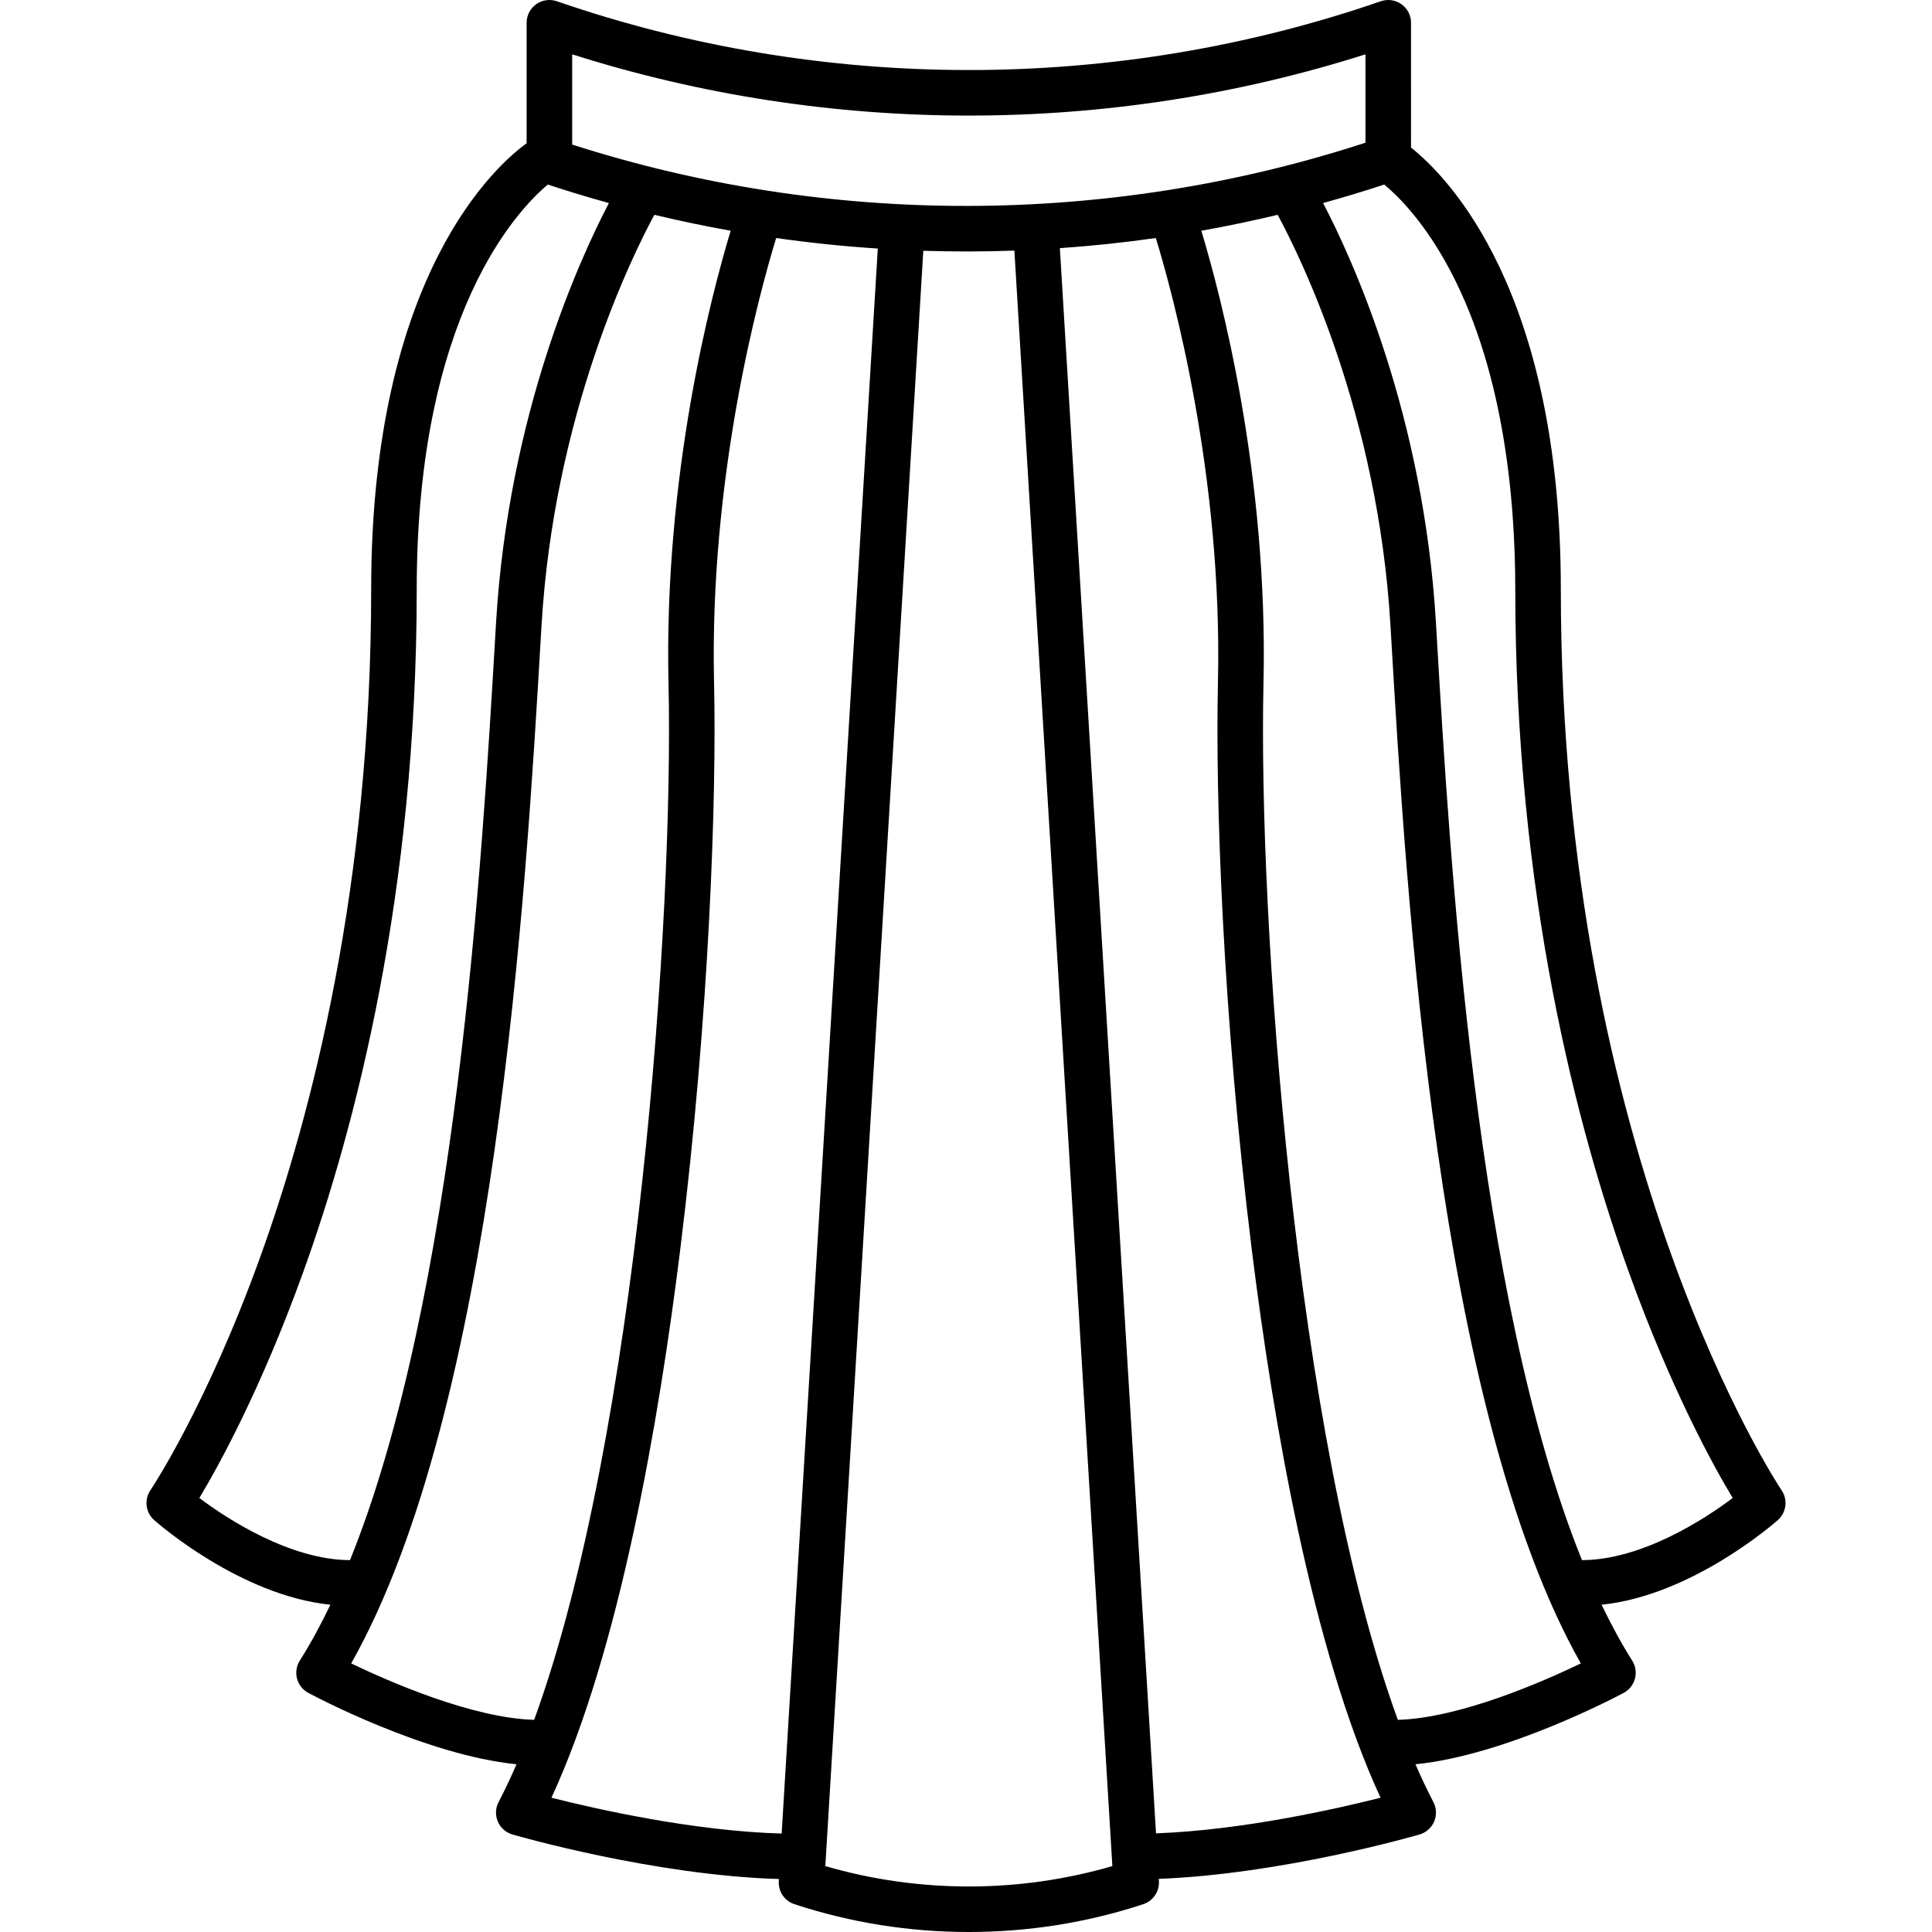
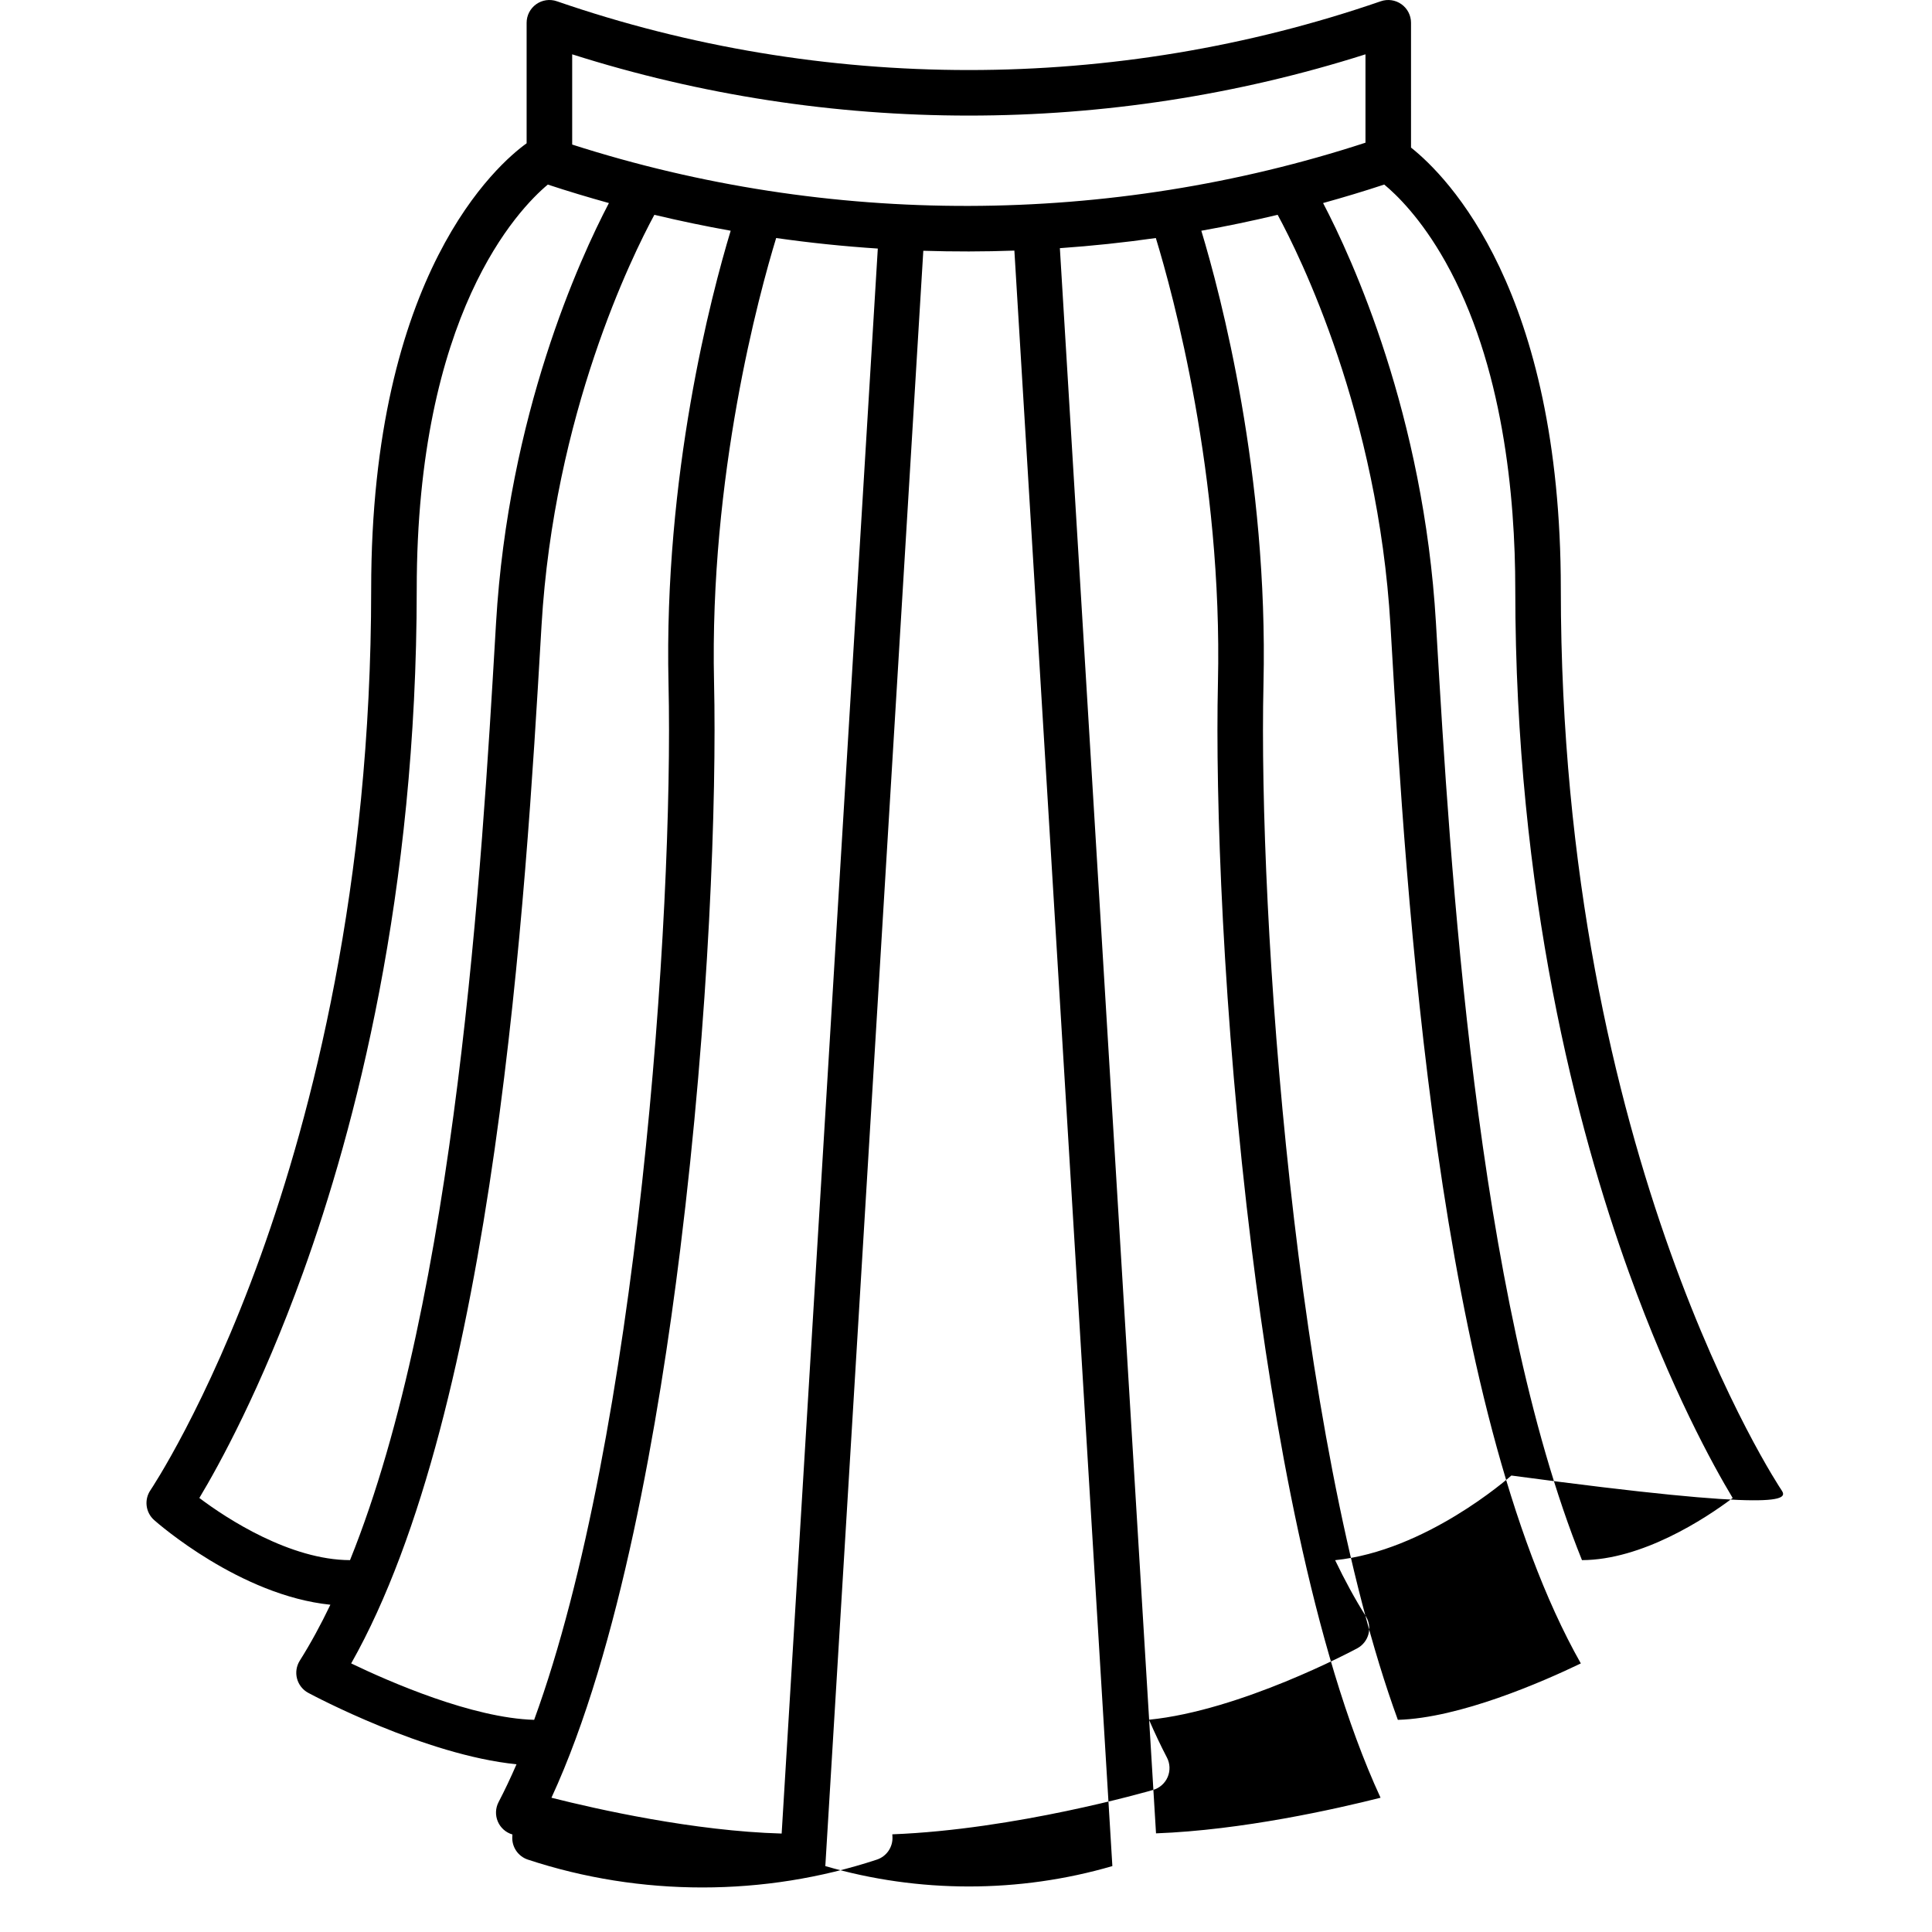
<svg xmlns="http://www.w3.org/2000/svg" fill="#000000" height="800px" width="800px" version="1.1" id="Capa_1" viewBox="0 0 424.12 424.12" xml:space="preserve">
-   <path d="M391.098,327.142c-0.485-0.713-48.461-72.746-48.461-197.777c0-65.567-24.864-90.6-32.884-96.968V5  c0-1.616-0.781-3.134-2.098-4.071c-1.318-0.938-3.005-1.182-4.534-0.655c-58.322,20.134-122.56,20.135-180.882,0  c-1.529-0.527-3.217-0.284-4.534,0.655c-1.316,0.938-2.098,2.455-2.098,4.071v26.455c-6.222,4.479-34.125,28.451-34.125,97.91  c0,65.201-13.172,115.495-24.222,146.205c-11.979,33.293-24.119,51.396-24.238,51.572c-1.413,2.079-1.063,4.883,0.817,6.551  c0.81,0.718,18.883,16.556,38.689,18.583c-2.11,4.398-4.344,8.513-6.718,12.277c-0.739,1.173-0.959,2.601-0.605,3.94  c0.353,1.341,1.248,2.476,2.469,3.131c1.119,0.602,25.675,13.676,45.714,15.676c-1.271,2.931-2.583,5.703-3.937,8.298  c-0.693,1.328-0.754,2.898-0.165,4.276c0.589,1.379,1.765,2.42,3.205,2.838c1.32,0.383,31.21,8.967,58.496,9.778l-0.028,0.467  c-0.138,2.266,1.269,4.34,3.424,5.051c12.351,4.075,25.323,6.112,38.301,6.111c12.974,0,25.953-2.037,38.301-6.111  c2.155-0.711,3.562-2.785,3.425-5.051l-0.031-0.504c26.941-1.029,55.948-9.364,57.247-9.741c1.439-0.418,2.615-1.459,3.204-2.838  c0.589-1.378,0.528-2.948-0.165-4.276c-1.354-2.595-2.666-5.367-3.937-8.298c20.039-2,44.596-15.075,45.715-15.677  c1.222-0.655,2.115-1.79,2.469-3.13c0.354-1.341,0.134-2.769-0.605-3.941c-2.374-3.764-4.607-7.879-6.718-12.277  c19.807-2.027,37.88-17.865,38.689-18.583C392.161,332.026,392.51,329.221,391.098,327.142z M299.754,11.925v19.4  c-56.284,18.366-117.785,18.507-174.146,0.409V11.925C182.031,29.855,243.332,29.855,299.754,11.925z M43.761,328.841  c4.284-7.125,13.497-23.824,22.762-49.479c11.386-31.529,24.959-83.146,24.959-149.998c0-60.436,22.329-83.46,28.778-88.846  c4.439,1.466,8.913,2.809,13.411,4.056c-6.405,12.248-22.088,46.452-24.777,92.169l-0.162,2.748  c-2.888,49.227-8.512,145.063-31.895,202.996C63.744,342.451,49.847,333.439,43.761,328.841z M77.092,365.16  c31.704-56.047,38.373-169.67,41.624-225.083l0.161-2.746c2.733-46.459,19.927-81.215,24.772-90.175  c5.552,1.329,11.138,2.496,16.752,3.495c-4.265,14.103-14.699,53.595-13.646,99.435c1.169,50.858-6.785,165.25-29.496,227.461  C103.712,377.161,85.543,369.222,77.092,365.16z M121.055,394.646c14.991-32.431,23.611-82.753,28.265-120.287  c6.41-51.69,8.009-99.375,7.432-124.503c-1.044-45.46,9.922-85.456,13.635-97.606c7.407,1.057,14.851,1.826,22.312,2.315  l-21.106,347.943C152.351,401.973,131.052,397.171,121.055,394.646z M181.178,409.651l21.51-354.601  c6.662,0.211,13.331,0.203,19.992-0.037l21.511,354.637C223.732,415.617,201.636,415.617,181.178,409.651z M253.774,402.466  L232.667,54.479c7.044-0.493,14.072-1.231,21.066-2.229c3.713,12.151,14.679,52.146,13.635,97.606  c-0.577,25.129,1.023,72.813,7.433,124.503c4.653,37.534,13.273,87.856,28.264,120.287  C293.283,397.117,272.683,401.765,253.774,402.466z M306.861,377.547c-22.709-62.21-30.663-176.603-29.495-227.461  c1.053-45.839-9.381-85.331-13.646-99.434c5.615-1,11.203-2.167,16.756-3.496c4.844,8.936,22.027,43.597,24.767,90.175l0.162,2.759  c3.252,55.415,9.918,169.033,41.625,225.072C338.585,369.225,320.431,377.162,306.861,377.547z M347.282,342.487  c-23.38-57.928-29.006-153.759-31.895-202.982l-0.162-2.762c-2.689-45.717-18.371-79.922-24.776-92.169  c4.502-1.248,8.98-2.592,13.424-4.061c2.678,2.212,8.07,7.404,13.42,16.93c12.683,22.579,15.345,51.573,15.345,71.921  c0,66.853,13.573,118.469,24.96,149.998c9.267,25.66,18.482,42.362,22.766,49.484C374.29,333.446,360.425,342.451,347.282,342.487z" />
+   <path d="M391.098,327.142c-0.485-0.713-48.461-72.746-48.461-197.777c0-65.567-24.864-90.6-32.884-96.968V5  c0-1.616-0.781-3.134-2.098-4.071c-1.318-0.938-3.005-1.182-4.534-0.655c-58.322,20.134-122.56,20.135-180.882,0  c-1.529-0.527-3.217-0.284-4.534,0.655c-1.316,0.938-2.098,2.455-2.098,4.071v26.455c-6.222,4.479-34.125,28.451-34.125,97.91  c0,65.201-13.172,115.495-24.222,146.205c-11.979,33.293-24.119,51.396-24.238,51.572c-1.413,2.079-1.063,4.883,0.817,6.551  c0.81,0.718,18.883,16.556,38.689,18.583c-2.11,4.398-4.344,8.513-6.718,12.277c-0.739,1.173-0.959,2.601-0.605,3.94  c0.353,1.341,1.248,2.476,2.469,3.131c1.119,0.602,25.675,13.676,45.714,15.676c-1.271,2.931-2.583,5.703-3.937,8.298  c-0.693,1.328-0.754,2.898-0.165,4.276c0.589,1.379,1.765,2.42,3.205,2.838l-0.028,0.467  c-0.138,2.266,1.269,4.34,3.424,5.051c12.351,4.075,25.323,6.112,38.301,6.111c12.974,0,25.953-2.037,38.301-6.111  c2.155-0.711,3.562-2.785,3.425-5.051l-0.031-0.504c26.941-1.029,55.948-9.364,57.247-9.741c1.439-0.418,2.615-1.459,3.204-2.838  c0.589-1.378,0.528-2.948-0.165-4.276c-1.354-2.595-2.666-5.367-3.937-8.298c20.039-2,44.596-15.075,45.715-15.677  c1.222-0.655,2.115-1.79,2.469-3.13c0.354-1.341,0.134-2.769-0.605-3.941c-2.374-3.764-4.607-7.879-6.718-12.277  c19.807-2.027,37.88-17.865,38.689-18.583C392.161,332.026,392.51,329.221,391.098,327.142z M299.754,11.925v19.4  c-56.284,18.366-117.785,18.507-174.146,0.409V11.925C182.031,29.855,243.332,29.855,299.754,11.925z M43.761,328.841  c4.284-7.125,13.497-23.824,22.762-49.479c11.386-31.529,24.959-83.146,24.959-149.998c0-60.436,22.329-83.46,28.778-88.846  c4.439,1.466,8.913,2.809,13.411,4.056c-6.405,12.248-22.088,46.452-24.777,92.169l-0.162,2.748  c-2.888,49.227-8.512,145.063-31.895,202.996C63.744,342.451,49.847,333.439,43.761,328.841z M77.092,365.16  c31.704-56.047,38.373-169.67,41.624-225.083l0.161-2.746c2.733-46.459,19.927-81.215,24.772-90.175  c5.552,1.329,11.138,2.496,16.752,3.495c-4.265,14.103-14.699,53.595-13.646,99.435c1.169,50.858-6.785,165.25-29.496,227.461  C103.712,377.161,85.543,369.222,77.092,365.16z M121.055,394.646c14.991-32.431,23.611-82.753,28.265-120.287  c6.41-51.69,8.009-99.375,7.432-124.503c-1.044-45.46,9.922-85.456,13.635-97.606c7.407,1.057,14.851,1.826,22.312,2.315  l-21.106,347.943C152.351,401.973,131.052,397.171,121.055,394.646z M181.178,409.651l21.51-354.601  c6.662,0.211,13.331,0.203,19.992-0.037l21.511,354.637C223.732,415.617,201.636,415.617,181.178,409.651z M253.774,402.466  L232.667,54.479c7.044-0.493,14.072-1.231,21.066-2.229c3.713,12.151,14.679,52.146,13.635,97.606  c-0.577,25.129,1.023,72.813,7.433,124.503c4.653,37.534,13.273,87.856,28.264,120.287  C293.283,397.117,272.683,401.765,253.774,402.466z M306.861,377.547c-22.709-62.21-30.663-176.603-29.495-227.461  c1.053-45.839-9.381-85.331-13.646-99.434c5.615-1,11.203-2.167,16.756-3.496c4.844,8.936,22.027,43.597,24.767,90.175l0.162,2.759  c3.252,55.415,9.918,169.033,41.625,225.072C338.585,369.225,320.431,377.162,306.861,377.547z M347.282,342.487  c-23.38-57.928-29.006-153.759-31.895-202.982l-0.162-2.762c-2.689-45.717-18.371-79.922-24.776-92.169  c4.502-1.248,8.98-2.592,13.424-4.061c2.678,2.212,8.07,7.404,13.42,16.93c12.683,22.579,15.345,51.573,15.345,71.921  c0,66.853,13.573,118.469,24.96,149.998c9.267,25.66,18.482,42.362,22.766,49.484C374.29,333.446,360.425,342.451,347.282,342.487z" />
</svg>